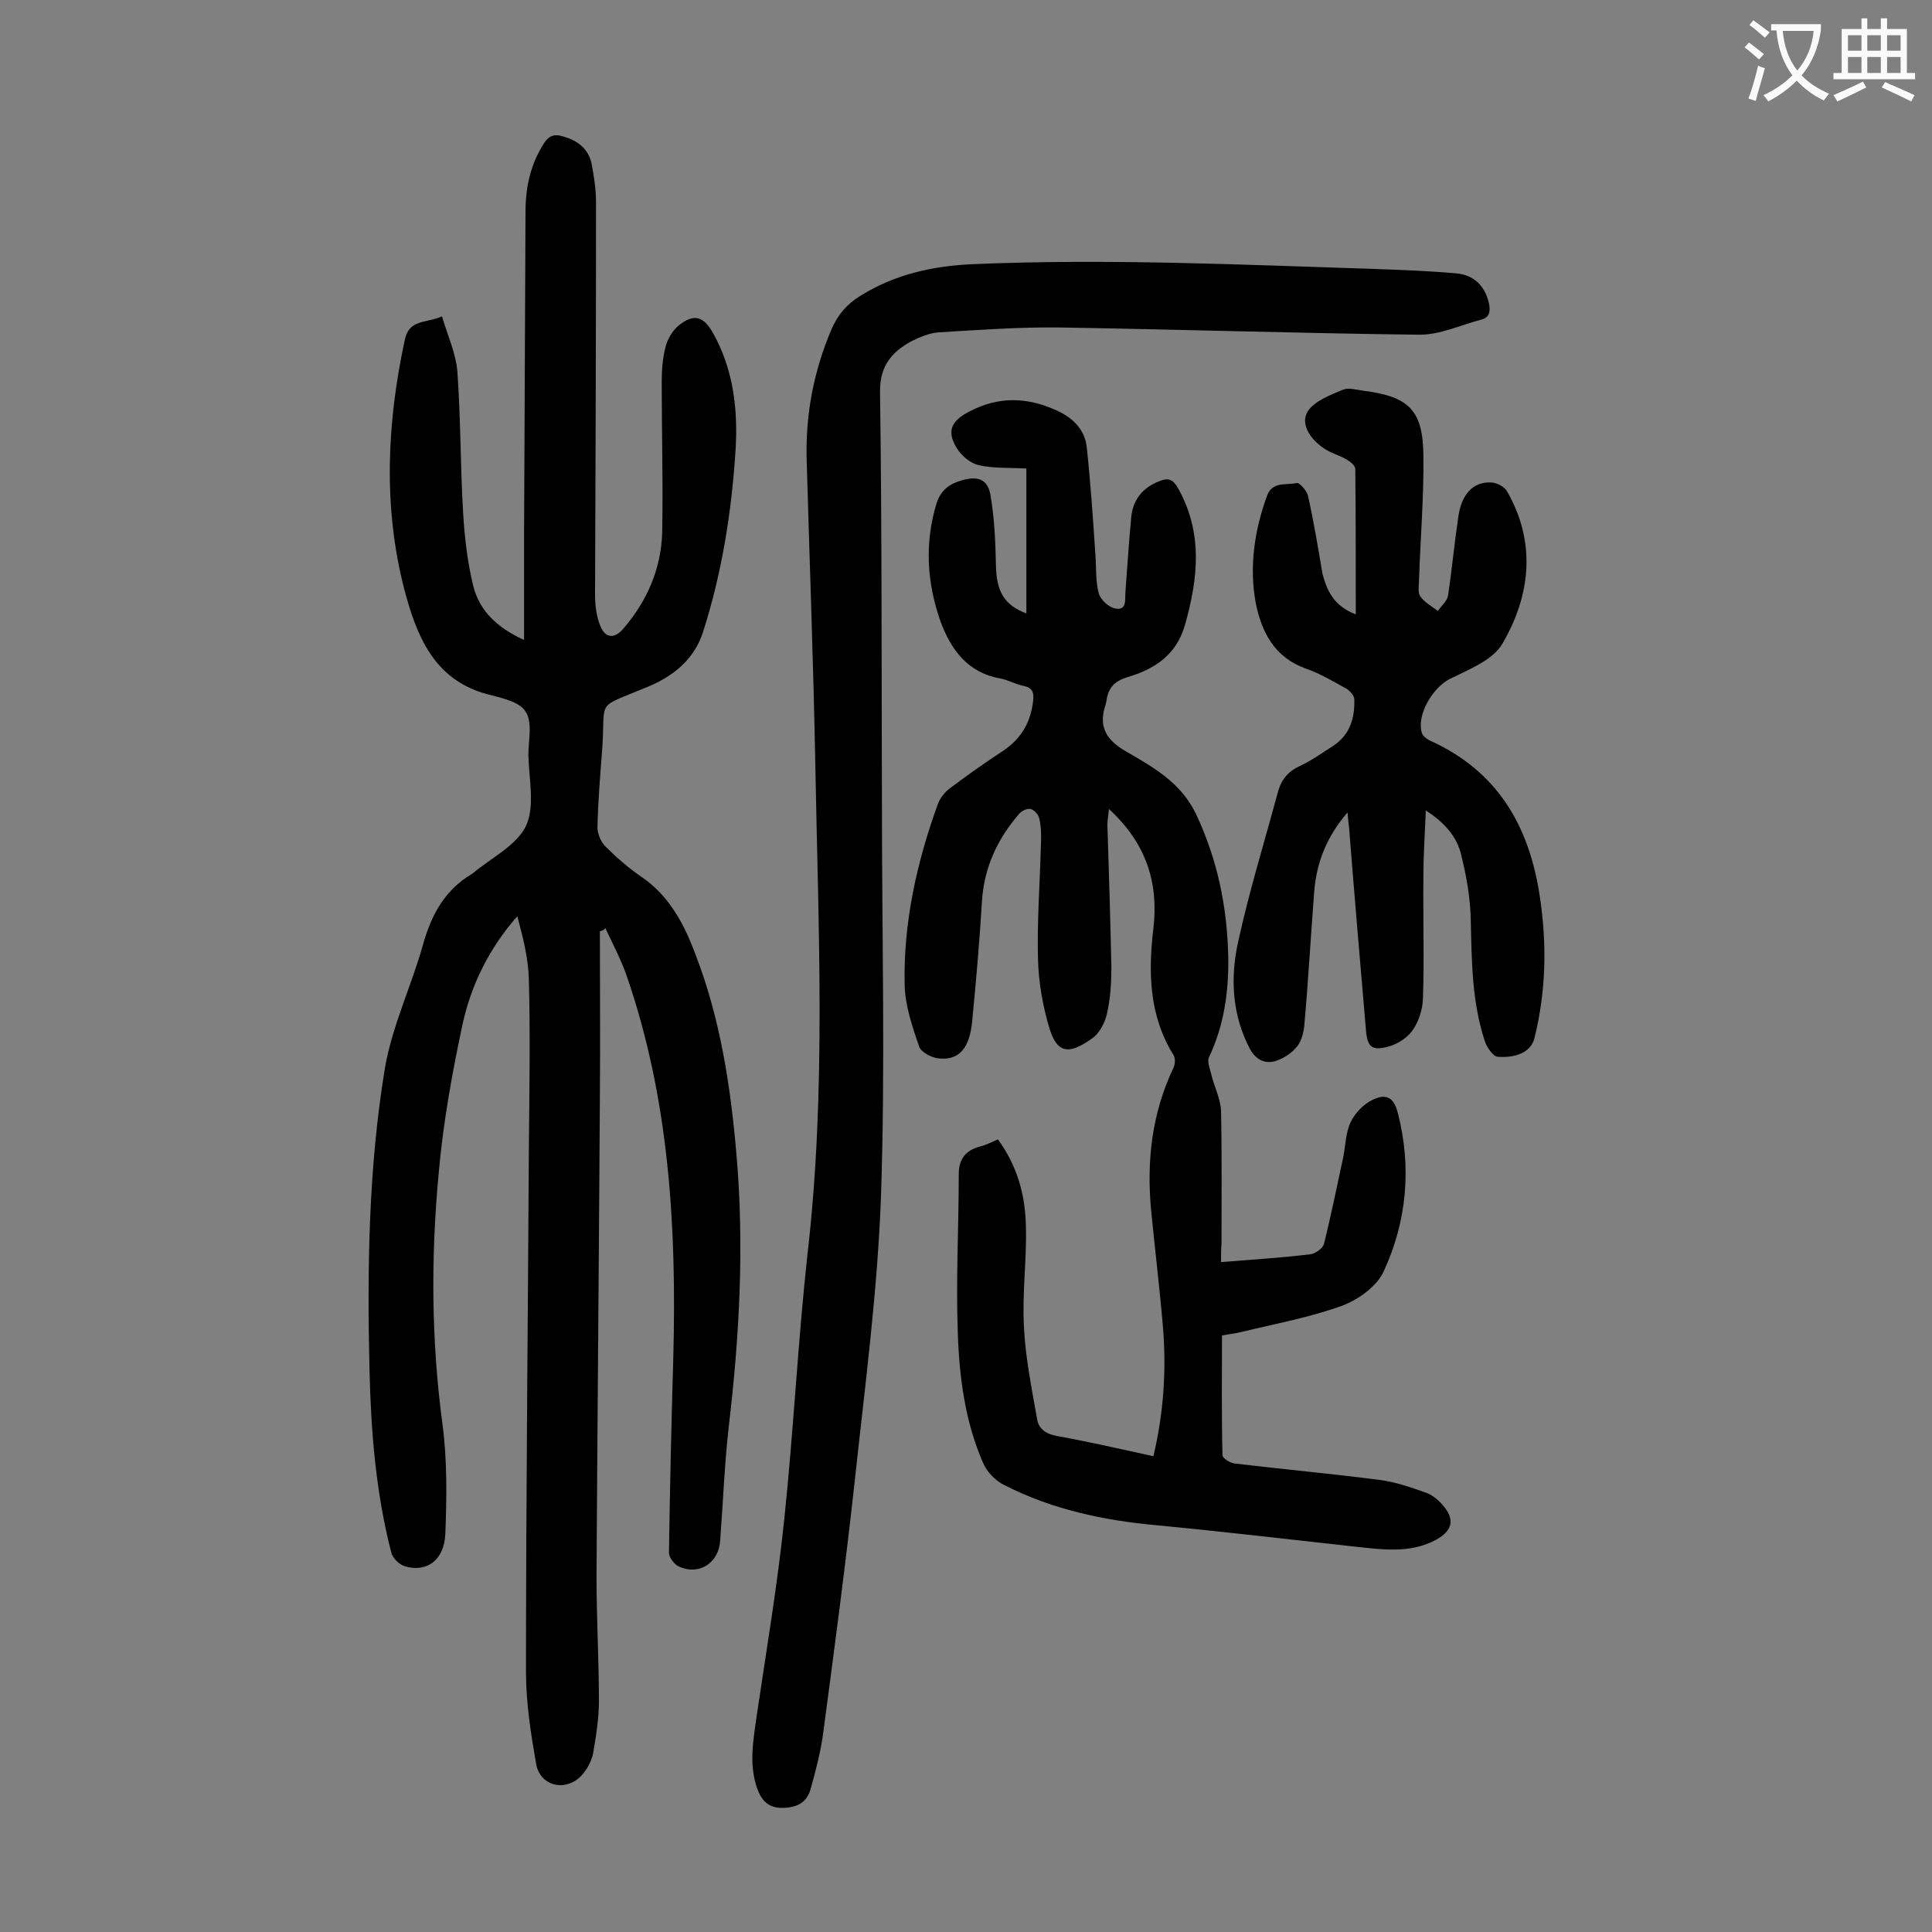
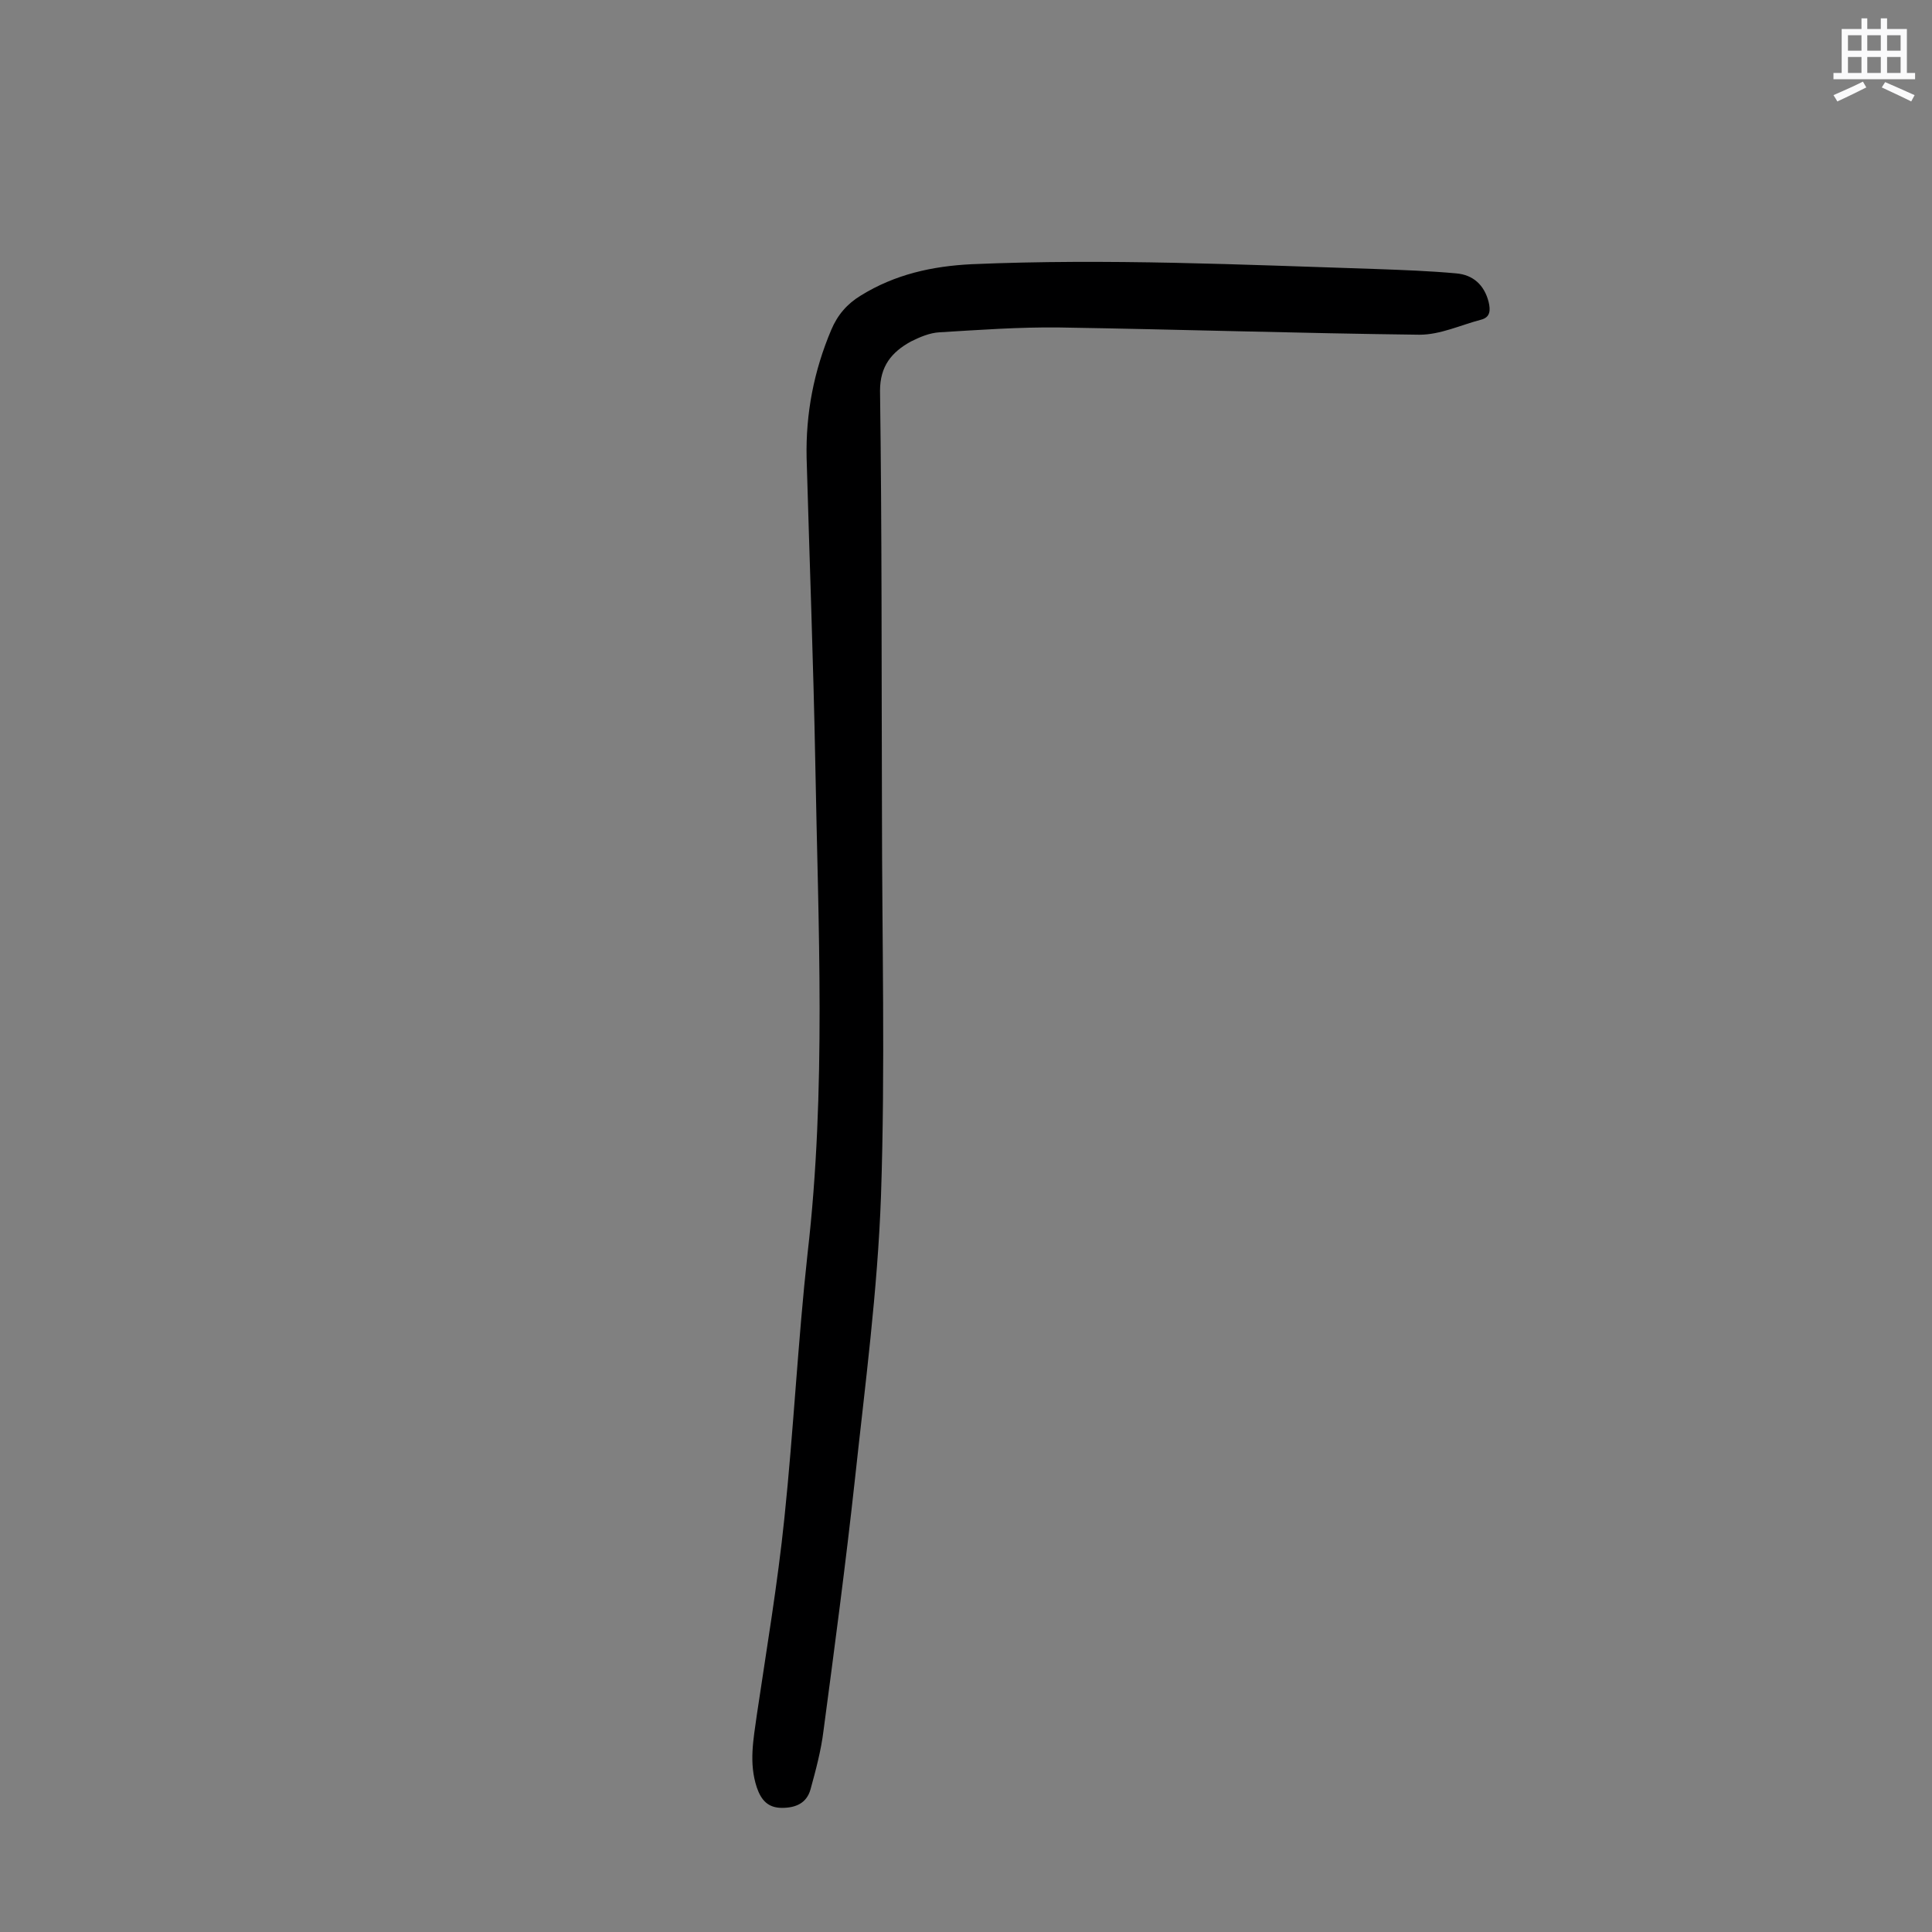
<svg xmlns="http://www.w3.org/2000/svg" enable-background="new 0 0 400 400" viewBox="0 0 400 400">
  <rect x="0" y="0" width="400" height="400" fill="#808080" stroke="none" />
  <g fill="#000001">
-     <path d="m124.2 192.8c0 11.5.1 23 0 34.4-.2 33.1-.5 66.1-.7 99.2 0 8.6.5 17.2.5 25.8 0 3.6-.6 7.3-1.2 10.8-.3 1.6-1.3 3.4-2.4 4.6-3.3 3.5-8.6 2.2-9.4-2.4-1.1-6.3-2.1-12.7-2.1-19 0-36.3.4-72.5.6-108.8.1-11.5.3-23 0-34.5-.1-4.4-1.2-8.8-2.4-13.2-5.8 6.6-9.5 14.1-11.3 22.2-2.2 10.3-4.1 20.8-5 31.3-1.6 17.2-1.5 34.4.8 51.6 1 7.5.9 15.2.6 22.7-.2 5.5-3.8 8.1-8.3 6.8-1.2-.3-2.6-1.7-2.9-2.9-3.2-12.4-4.2-25.1-4.5-37.8-.5-20.9-.2-41.9 3.2-62.5 1.5-8.7 5.5-17 7.9-25.6 1.7-6.1 4.5-11.2 10-14.5.1-.1.2-.1.3-.2 3.8-3.2 9-5.7 11-9.8 1.9-4.1.6-9.7.5-14.7 0-3.1.9-6.8-.6-9-1.3-2.1-5.1-2.8-8-3.6-11.1-3-14.6-12.3-17.1-21.7-4.4-17.1-3.6-34.4.1-51.6.9-4.4 4.4-3.4 7.7-4.9 1.2 4 2.9 7.7 3.2 11.5.7 9.8.6 19.6 1.2 29.4.3 5 .9 10.1 2.1 15 1.3 5 4.8 8.5 10.5 11.1 0-7.2 0-13.9 0-20.6.1-22.7.2-45.3.3-68 0-5.1 1-9.8 3.8-14.2 1-1.6 2.2-2 3.8-1.5 3.1.8 5.5 2.6 6.1 5.8.5 2.6.9 5.3.9 7.9 0 27.1-.1 54.2-.2 81.3 0 2.2.3 4.5 1.1 6.4 1 2.6 3 2.7 4.8.5 4.9-5.7 7.8-12.4 8-19.9.2-10.4-.1-20.8-.1-31.2 0-2.4.2-4.9.8-7.2.4-1.6 1.4-3.3 2.7-4.4 3.1-2.5 5.1-2 7.1 1.5 4.2 7.5 5.2 15.7 4.7 24.1-.8 12.8-2.8 25.5-6.7 37.7-1.8 5.8-6.2 9.3-11.5 11.5-11 4.6-8.7 2.3-9.4 12.6-.4 5.5-.9 11-1 16.5 0 1.3.7 3 1.6 3.9 2.3 2.3 4.7 4.4 7.3 6.2 6 4 9.1 10 11.5 16.5 5.1 13.3 7.2 27.3 8.4 41.4 1.6 18.7.6 37.3-1.6 55.9-.9 7.9-1.2 15.9-1.8 23.8-.3 4.6-4.4 7.3-8.6 5.3-.9-.4-2-1.9-2-2.8.2-13.5.5-26.9.9-40.4.7-26.9-.8-53.5-9.7-79.2-1.2-3.4-2.9-6.6-4.4-9.8-.2.5-.6.6-1.1.7z" />
-     <path d="m252.8 261.3c6.5-.5 12.4-.9 18.4-1.6 1.1-.1 2.6-1.2 2.9-2.1 1.5-6 2.7-12 4-18 .5-2.5.5-5.2 1.6-7.4.9-1.8 2.6-3.6 4.5-4.5 2.9-1.4 4.4-.4 5.2 2.7 2.9 11.3 1.9 22.5-3 33-1.5 3.1-5.4 5.8-8.7 7-6.7 2.4-13.8 3.7-20.8 5.4-1.2.3-2.4.4-3.9.7 0 8.3-.1 16.6.1 24.8 0 .6 1.6 1.6 2.5 1.7 10 1.2 20 2.1 30 3.4 3.2.4 6.4 1.5 9.5 2.6 1.3.4 2.5 1.4 3.5 2.5 2.7 3 2.2 5.4-1.3 7.3-5.4 2.9-11.1 2-16.9 1.4-13.6-1.5-27.2-3.1-40.8-4.4-11.1-1-21.9-3.3-31.8-8.4-1.8-.9-3.5-2.7-4.3-4.6-3.7-8.5-4.9-17.7-5.2-26.9-.4-10.9.2-21.8.2-32.8 0-3.1 1.4-4.9 4.3-5.7 1.3-.3 2.4-.9 3.8-1.5 4 5.4 5.7 11.6 5.8 18 .2 6.9-.8 13.9-.4 20.9.3 6.3 1.6 12.6 2.7 18.9.3 2.1 1.8 3.2 4.1 3.6 6.6 1.2 13.2 2.7 20 4.2 2.1-8.9 2.7-17.6 2-26.5-.7-8.3-1.7-16.5-2.5-24.7-.9-10.1.2-19.8 4.6-29.1.4-.8.5-2 .1-2.7-5.1-8.2-5.3-17.1-4.2-26.3 1.1-9.5-1.5-17.6-9.2-24.7-.2 1.7-.4 2.9-.3 4 .3 9.6.6 19.2.8 28.8 0 3.2-.2 6.4-.9 9.5-.4 1.9-1.6 4.2-3.1 5.2-4.9 3.5-7.2 3-8.8-2-1.4-4.7-2.3-9.7-2.4-14.6-.2-7.7.4-15.5.6-23.2.1-1.9.1-3.8-.3-5.6-.1-.8-1-1.9-1.8-2.1-.7-.2-1.9.4-2.4 1-4.5 5.2-7.3 11.2-7.7 18.2-.5 8.2-1.2 16.3-2 24.5-.5 5.9-2.8 8.5-7.2 7.9-1.4-.2-3.4-1.3-3.8-2.4-1.4-4.1-2.9-8.5-3-12.7-.3-12.9 2.5-25.5 6.9-37.6.5-1.3 1.5-2.5 2.6-3.3 3.6-2.7 7.3-5.3 11.1-7.8 3.6-2.5 5.5-5.8 6-10.2.2-1.7-.1-2.7-2-3.1-1.6-.3-3.1-1.2-4.7-1.5-6.8-1.2-10.3-5.9-12.5-11.9-2.8-8-3.3-16.1-.8-24.4.9-2.8 2.8-4.1 5.4-4.8 3.3-.9 5.3-.1 5.8 3.3.8 4.7 1 9.6 1.1 14.4.1 5.3 1.7 8.2 6.3 9.9 0-10.2 0-20.3 0-30-3.7-.2-6.9 0-9.9-.7-1.7-.4-3.5-1.9-4.5-3.5-2.2-3.6-1.1-5.7 2.6-7.6 6.1-3.2 12-3 18.1-.2 3.3 1.5 5.8 3.9 6.2 7.6.8 7.4 1.3 14.9 1.8 22.4.2 2.6 0 5.4.7 7.9.4 1.3 2.1 2.9 3.5 3.1 2.3.4 1.9-1.8 2-3.3.4-5.2.7-10.4 1.2-15.5.3-3.7 2.4-6.3 5.9-7.6 1.7-.7 2.7-.4 3.7 1.3 5.3 9.3 4.3 18.8 1.5 28.6-1.8 6.2-6.4 9.1-11.9 10.7-2.2.7-3.5 1.7-4.1 3.8-.2.6-.2 1.3-.4 1.9-1.5 4.4 0 7.2 4.1 9.6 5.7 3.3 11.5 6.5 14.6 13 4.5 9.5 6.5 19.4 6.7 29.8.1 7.1-.9 14.1-4 20.6-.4.9.2 2.4.5 3.6.6 2.5 1.9 5 2 7.5.2 9.2.1 18.4.1 27.5-.1 1.3-.1 2.4-.1 3.8z" />
    <path d="m182.6 167.7c0 26.6.7 53.3-.2 79.9-.7 19.6-3.3 39.2-5.4 58.7-1.9 17.4-4.2 34.7-6.5 52-.5 4.1-1.6 8.2-2.7 12.2-.8 2.8-3 3.8-5.9 3.8s-4.3-1.6-5.2-4.2c-1.7-5.1-.7-10 0-15.1 2-13.5 4.3-27.1 5.7-40.7 1.9-18.2 2.8-36.6 4.8-54.8 3.9-33.8 2.2-67.6 1.6-101.4-.4-21.1-1.2-42.2-1.8-63.3-.2-9.2 1.5-18 5.1-26.5 1.3-3.1 3.3-5.4 6.1-7.1 7.1-4.4 14.8-6.1 23-6.5 28-1.2 55.9.1 83.8 1 5.5.2 11 .4 16.5.9 3.5.3 5.8 2.4 6.7 5.9.4 1.7.4 3.2-1.6 3.7-4.2 1.1-8.4 3.1-12.7 3.1-24.9-.3-49.7-1.1-74.6-1.5-8.3-.1-16.5.5-24.8 1-2 .1-4.1 1-5.9 1.9-4 2.2-6.4 5.1-6.4 10.2.4 29.1.3 57.9.4 86.8z" />
-     <path d="m280.7 127.2c0-10 0-20-.1-30.1 0-.7-1-1.5-1.7-1.9-1.3-.8-2.8-1.2-4.2-2-3.5-2.1-5.6-5.5-3.9-8.1 1.4-2.1 4.6-3.3 7.2-4.4 1.2-.5 2.8 0 4.3.2 9.4 1.2 12.3 4 12.4 13.4.1 8.5-.6 17-.9 25.5 0 1.2-.3 2.7.2 3.6.9 1.3 2.4 2.1 3.7 3.1.7-1.1 1.9-2 2.1-3.2.8-5.3 1.3-10.7 2.1-16.1.6-4.8 3.1-7.6 7-7.3 1.1.1 2.6.9 3.1 1.8 6.1 10.6 4.9 21.5-.9 31.5-2 3.5-7 5.4-11 7.4-3.5 1.8-6.9 7.5-5.7 11.2.2.6 1 1.2 1.6 1.5 14 6.3 20.6 17.6 22.8 32.3 1.5 9.9 1.3 19.6-1.1 29.3-.6 2.6-3.3 4.2-7.6 3.9-1-.1-2.3-2-2.7-3.3-2.7-8.2-2.7-16.7-2.9-25.2-.1-4.5-.9-9-2-13.4-.9-3.7-3.4-6.6-7.3-9.1-.2 4.9-.5 9.2-.5 13.6-.1 8.5.2 17-.1 25.5-.1 2.2-.9 4.7-2.2 6.5-1.1 1.5-3.1 2.8-5 3.3-3.4.9-4.3.1-4.6-3.5-1.2-14-2.4-28-3.5-42-.1-.7-.2-1.5-.3-3-4.4 5.1-6.4 10.4-6.9 16.3-.7 9-1.2 18.1-2 27.1-.1 1.7-.5 3.7-1.5 5-1.1 1.4-2.9 2.6-4.6 3.1-2.1.6-4-.3-5.2-2.5-3.7-7-4.1-14.6-2.5-22 2.3-10.6 5.5-20.9 8.3-31.3.7-2.5 2.1-4.2 4.5-5.3s4.6-2.7 6.8-4.1c3.6-2.3 4.6-5.8 4.5-9.7 0-.8-1-1.9-1.8-2.3-2.7-1.5-5.4-3.1-8.3-4.1-6.4-2.3-9.1-7.5-10.3-13.5-1.4-7.5-.3-15 2.3-22.2 1.1-3.1 4-2.2 6.2-2.7.5-.1 2 1.5 2.3 2.6 1.2 5.4 2.1 10.8 3 16.2.9 3.3 2.2 6.6 6.9 8.4z" />
  </g>
-   <path d="m362.1 8.8c1.1.8 2.1 1.6 3.1 2.4l-1 1.1c-1.3-1.1-2.3-2-3-2.5zm1.9 4.8c.5.2.9.4 1.4.5-.6 2.3-1.3 4.5-1.9 6.8l-1.5-.5c.8-2.1 1.4-4.3 2-6.8zm-1-9.4c1.3.9 2.4 1.8 3.4 2.5l-1 1.1c-1.4-1.2-2.4-2.1-3.2-2.6zm3.7 2.2v-1.4h10.3v1.2c-.5 3.6-1.8 6.8-4 9.4 1.5 1.6 3.4 2.8 5.7 3.8-.3.4-.7.8-1.1 1.4-2.3-1.1-4.1-2.5-5.6-4.1-1.6 1.6-3.6 3.1-5.9 4.3-.3-.5-.7-.9-1-1.3 2.4-1.1 4.4-2.5 6-4.1-1.9-2.5-3-5.6-3.3-9.3h-1.1zm8.8 0h-6.4c.3 3.3 1.3 6 3 8.2 2-2.3 3.1-5.1 3.4-8.2z" fill="#fafafb" />
  <path d="m385.3 3.8h1.3v2.2h2.8v-2.2h1.3v2.2h4.1v9.1h1.7v1.3h-16.9v-1.3h1.7v-9.1h4.1v-2.2zm.4 13.1.7 1.2c-1.8.9-3.8 1.9-6 2.9-.2-.4-.5-.8-.8-1.3 2.3-1 4.3-1.9 6.1-2.8zm-3.1-6.4h2.8v-3.2h-2.8zm0 4.6h2.8v-3.3h-2.8zm4-4.6h2.8v-3.2h-2.8zm0 4.6h2.8v-3.3h-2.8zm3.7 1.9c2.1.9 4.1 1.8 6.1 2.7l-.7 1.3c-2.2-1.1-4.2-2-6.1-2.9zm3.2-9.7h-2.8v3.2h2.8zm-2.8 7.8h2.8v-3.3h-2.8z" fill="#fafafb" />
</svg>